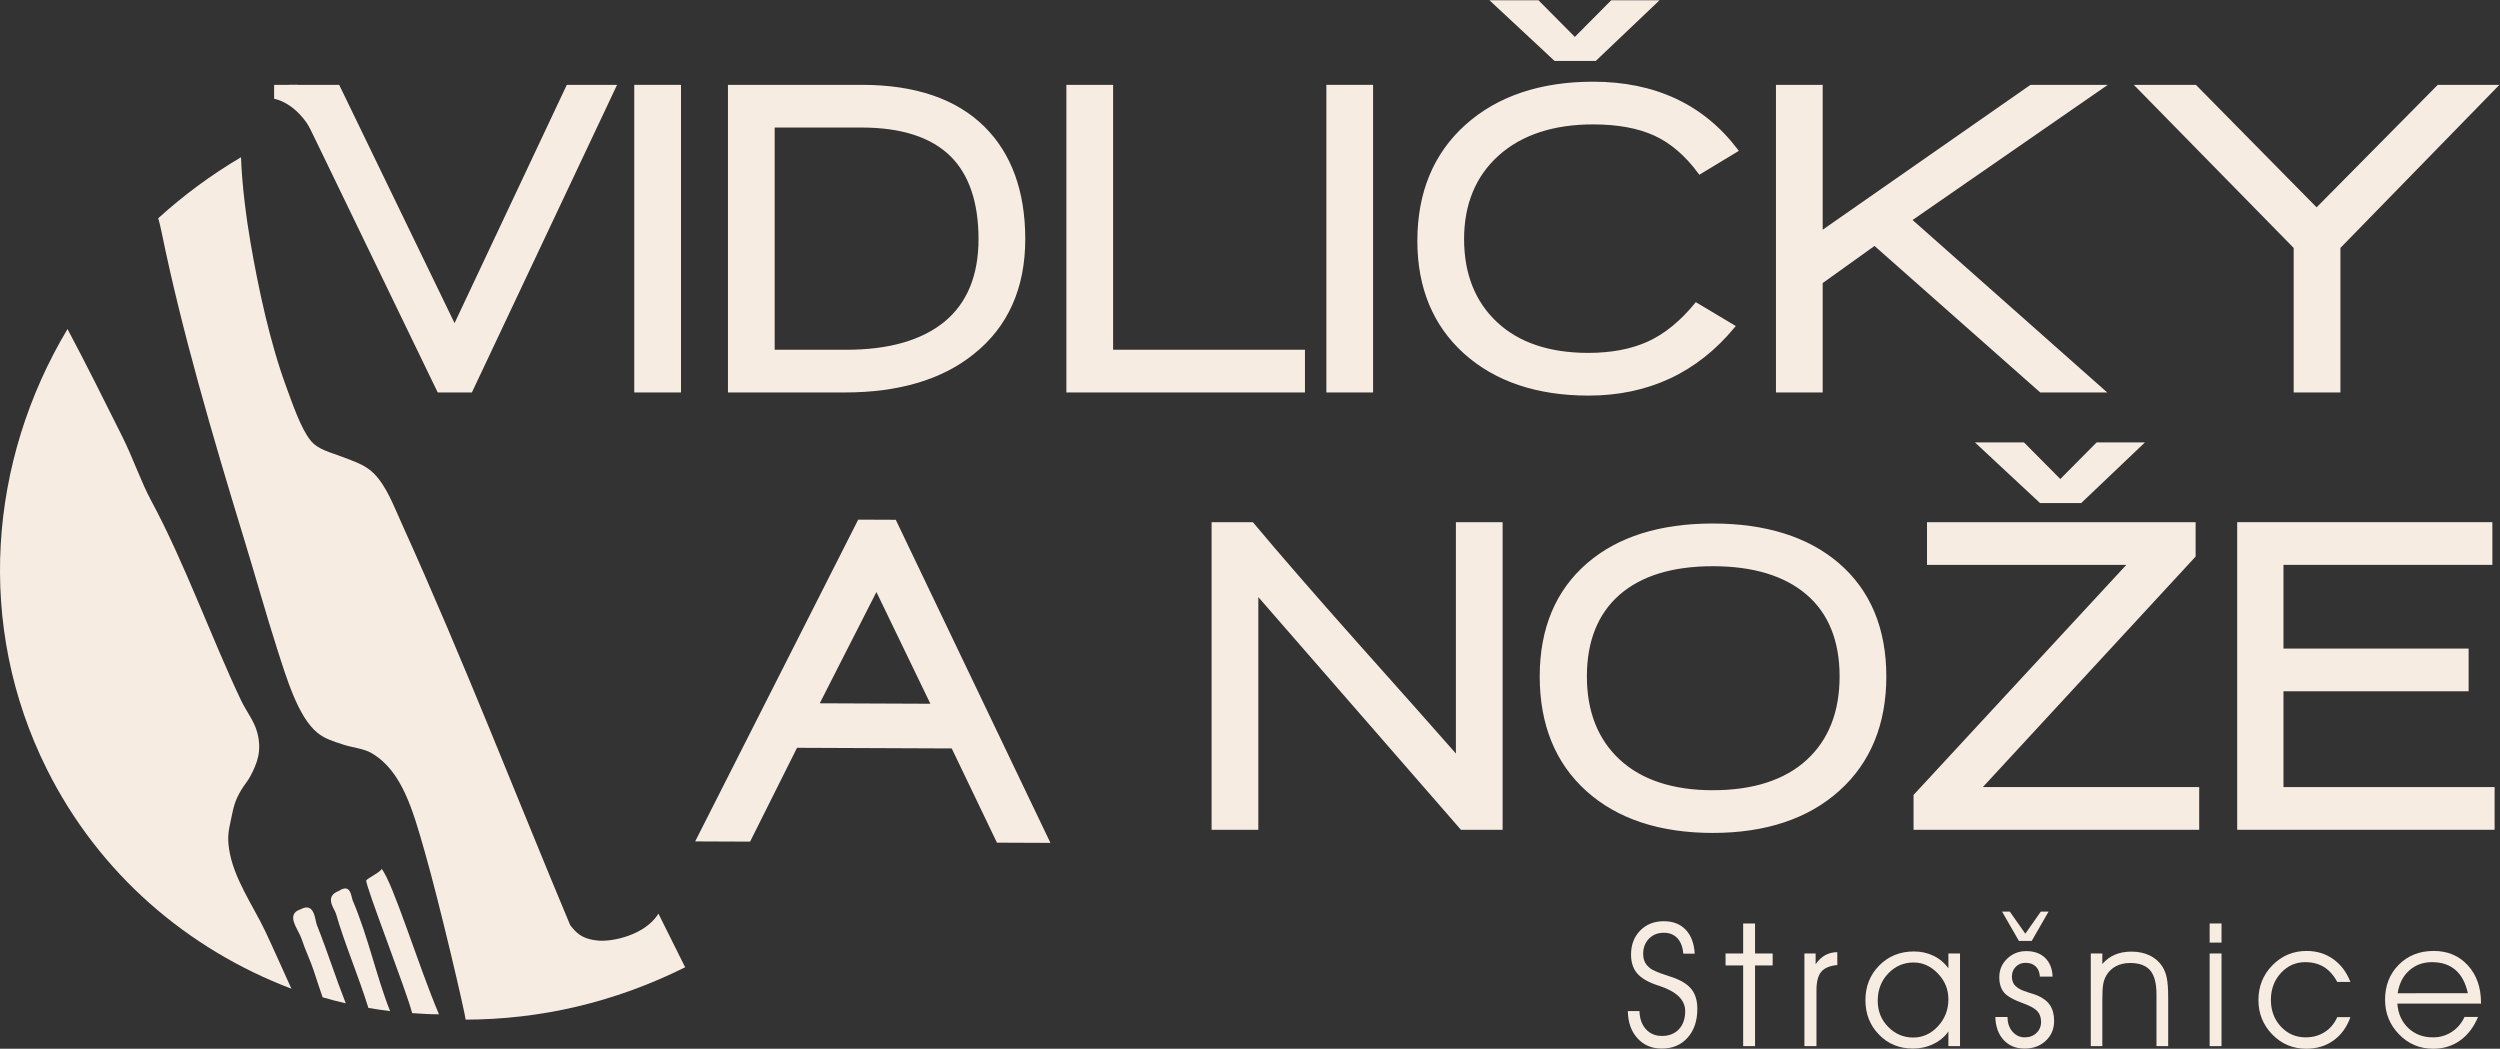
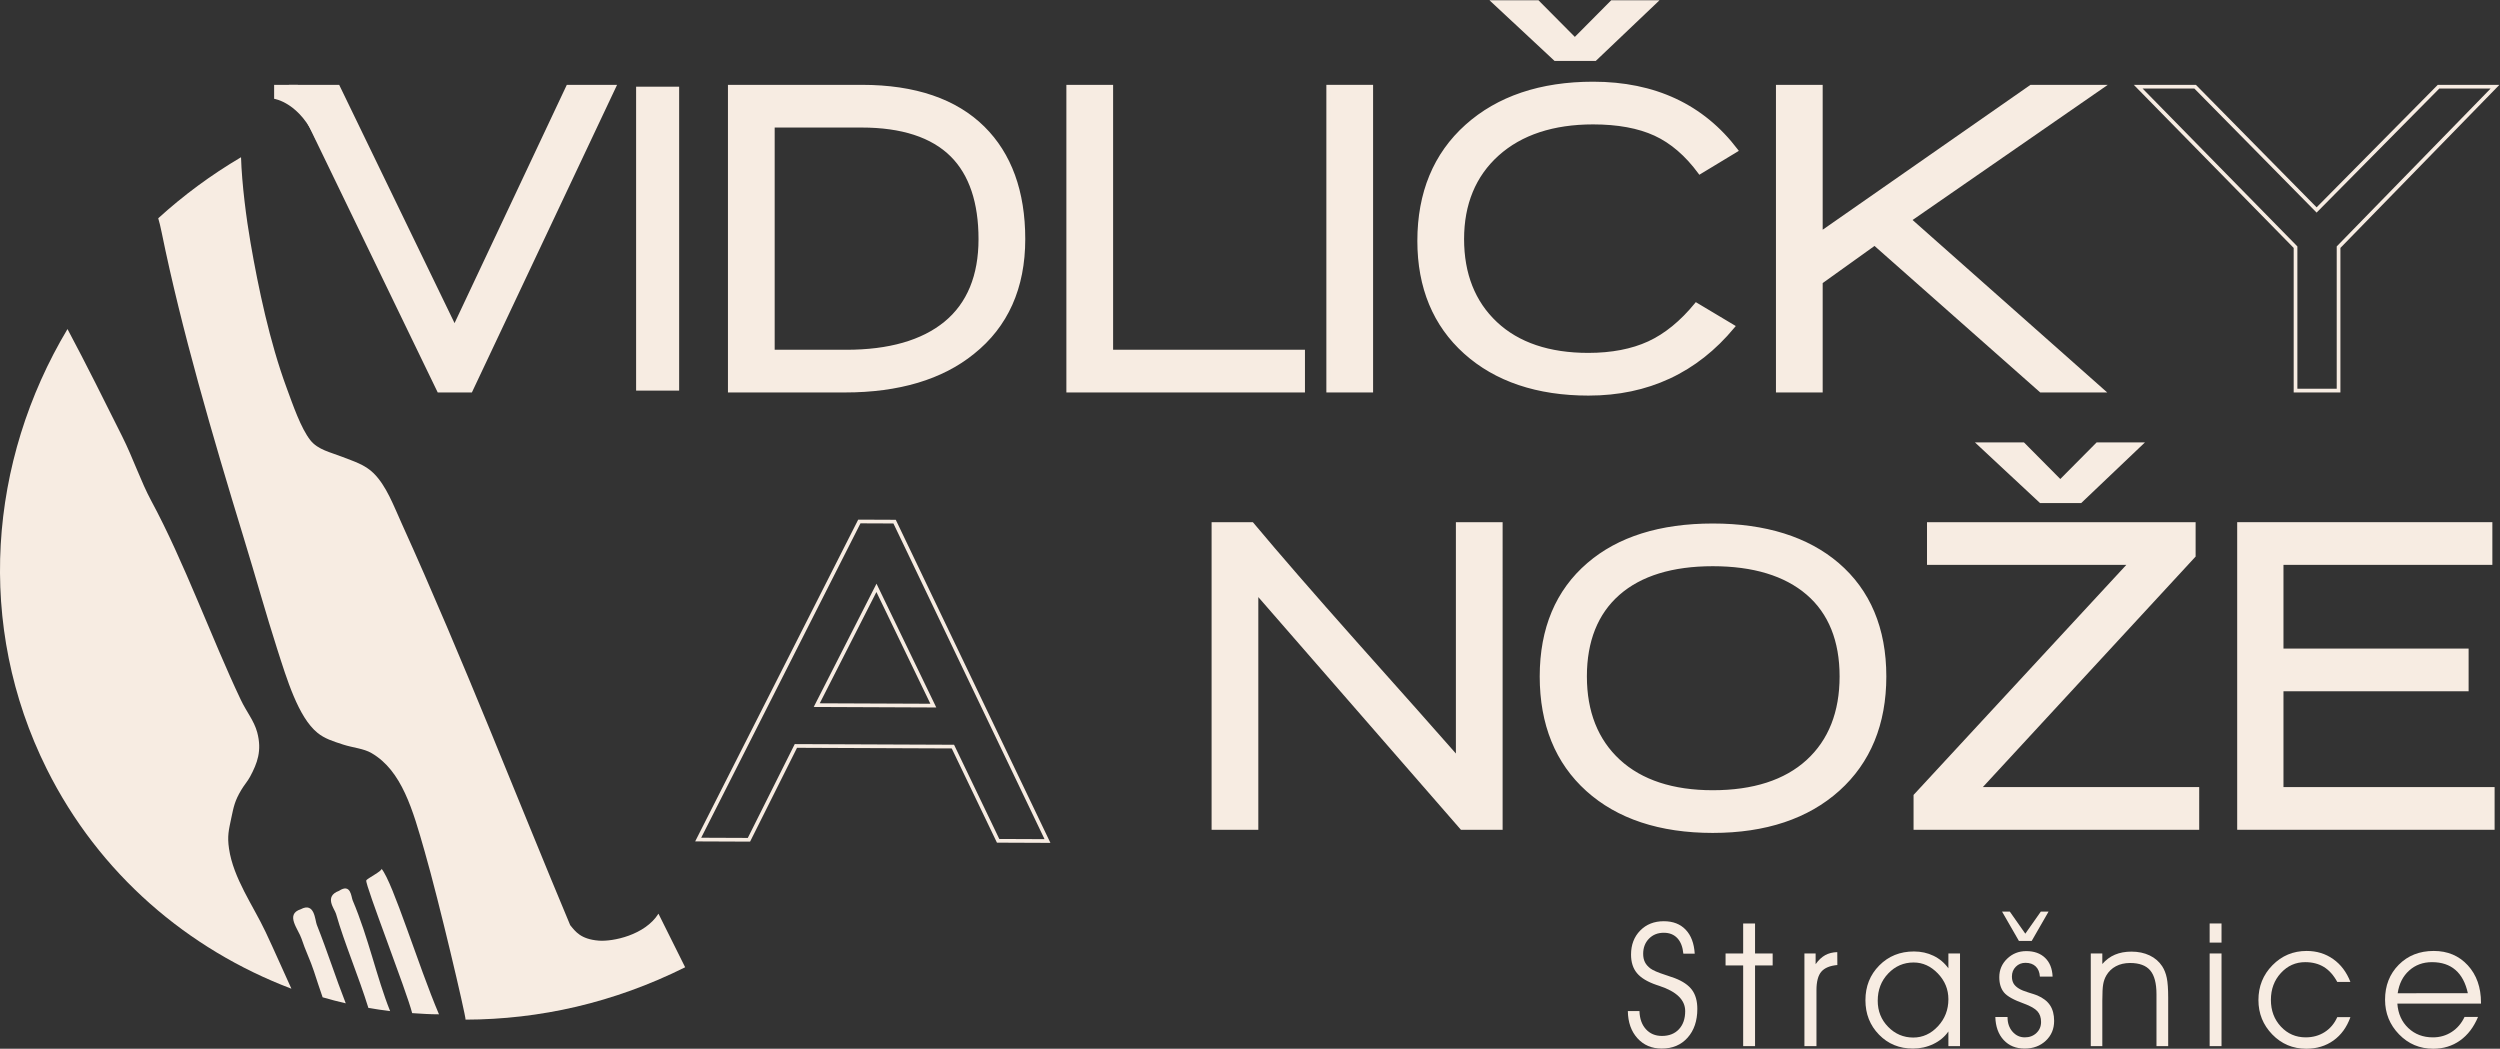
<svg xmlns="http://www.w3.org/2000/svg" viewBox="0 0 676.147 283.64" height="283.64" width="676.147" xml:space="preserve" id="svg2" version="1.1">
  <rect x="0" y="0" width="676.147" height="283.64" fill="#333333" stroke="none" />
  <defs id="defs6" />
  <g transform="matrix(1.333,0,0,-1.333,0,283.64)" id="g10">
    <g transform="scale(0.1)" id="g12">
      <path id="path14" style="fill:#f7ece2;fill-opacity:1;fill-rule:nonzero;stroke:none" d="m 4141.07,1112.18 -121.34,113.07 h 84.68 l 74.57,-75.12 h 2.53 l 74.57,75.12 h 83.42 l -118.81,-113.07 h -79.62" />
      <path id="path16" style="fill:#f7ece2;fill-opacity:1;fill-rule:nonzero;stroke:none" d="m 4143.04,1117.18 h 75.65 l 108.3,103.07 h -68.83 l -74.57,-75.12 h -6.69 l -74.57,75.12 h -69.9 z m 79.65,-10 h -83.59 l -132.06,123.07 h 99.45 l 73.75,-74.29 73.76,74.29 h 98.01 l -129.32,-123.07" />
      <path id="path18" style="fill:#f7ece2;fill-opacity:1;fill-rule:nonzero;stroke:none" d="m 3156.11,2009.2 -121.34,113.07 h 84.68 l 74.57,-75.12 h 2.53 l 74.57,75.12 h 83.42 L 3235.73,2009.2 h -79.62" />
      <path id="path20" style="fill:#f7ece2;fill-opacity:1;fill-rule:nonzero;stroke:none" d="m 3158.08,2014.2 h 75.65 l 108.3,103.07 h -68.83 l -74.57,-75.12 h -6.69 l -74.57,75.12 h -69.9 z m 79.65,-10 h -83.59 l -132.06,123.07 h 99.45 l 73.75,-74.29 73.76,74.29 h 98.01 L 3237.73,2004.2" />
      <path id="path22" style="fill:#f7ece2;fill-opacity:1;fill-rule:nonzero;stroke:none" d="m 892.832,1339.06 h 59.84 l 287.498,609.13 h -85.38 L 922.355,1454.84 683.492,1948.19 h -85.347 z m 64.594,-7.5 h -69.301 l -1.02,2.12 -300.921,622.01 h 102.004 l 234.078,-483.44 227.764,483.44 h 101.98 L 957.426,1331.56" />
      <path id="path24" style="fill:#f7ece2;fill-opacity:1;fill-rule:nonzero;stroke:none" d="m 1290.64,1335.31 v 616.63 h 87.32 v -616.63 h -87.32" />
-       <path id="path26" style="fill:#f7ece2;fill-opacity:1;fill-rule:nonzero;stroke:none" d="m 1294.39,1339.06 h 79.82 v 609.13 h -79.82 z m 87.32,-7.5 h -94.82 v 624.13 h 94.82 v -624.13" />
      <path id="path28" style="fill:#f7ece2;fill-opacity:1;fill-rule:nonzero;stroke:none" d="m 1931.83,1812.79 c -40.02,40.02 -101.27,60.03 -183.72,60.03 h -180.08 v -458.39 h 149.16 c 87.31,0 154.46,19.25 201.45,57.76 46.98,38.49 70.49,95.33 70.49,170.52 0,75.18 -19.11,131.88 -57.3,170.08 z m 41.83,-400.18 c -63.66,-51.54 -150.06,-77.3 -259.2,-77.3 h -233.74 v 616.63 h 268.3 c 107.32,0 189.17,-27.89 245.56,-83.67 54.57,-53.97 81.86,-129.15 81.86,-225.56 0,-98.83 -34.27,-175.53 -102.78,-230.1" />
      <path id="path30" style="fill:#f7ece2;fill-opacity:1;fill-rule:nonzero;stroke:none" d="m 1571.78,1418.18 h 145.41 c 86.02,0 153,19.15 199.07,56.91 45.86,37.58 69.12,93.97 69.12,167.62 0,73.8 -18.92,130.13 -56.21,167.43 -39.1,39.1 -100.01,58.93 -181.06,58.93 h -176.33 z m 145.41,-7.5 h -152.91 v 465.89 h 183.83 c 83.11,0 145.81,-20.57 186.37,-61.12 38.75,-38.76 58.4,-96.88 58.4,-172.74 0,-76 -24.18,-134.35 -71.86,-173.42 -47.46,-38.89 -116.03,-58.61 -203.83,-58.61 z m -232.72,-71.62 h 229.99 c 107.75,0 194.16,25.73 256.84,76.47 67.28,53.59 101.39,130.02 101.39,227.18 0,94.91 -27.17,169.9 -80.75,222.9 -55.4,54.8 -137.13,82.58 -242.92,82.58 h -264.55 z m 229.99,-7.5 h -237.49 v 624.13 h 272.05 c 107.84,0 191.34,-28.51 248.2,-84.75 55.05,-54.46 82.97,-131.24 82.97,-228.23 0,-99.56 -35.06,-177.96 -104.19,-233.03 -64.03,-51.83 -152.03,-78.12 -261.54,-78.12" />
      <path id="path32" style="fill:#f7ece2;fill-opacity:1;fill-rule:nonzero;stroke:none" d="m 2167.37,1335.31 v 616.63 h 87.32 v -537.51 h 389.26 v -79.12 h -476.58" />
      <path id="path34" style="fill:#f7ece2;fill-opacity:1;fill-rule:nonzero;stroke:none" d="m 2171.12,1339.06 h 469.08 v 71.62 h -389.26 v 537.51 h -79.82 z m 476.58,-7.5 h -484.08 v 624.13 h 94.82 v -537.51 h 389.26 v -86.62" />
      <path id="path36" style="fill:#f7ece2;fill-opacity:1;fill-rule:nonzero;stroke:none" d="m 2694.88,1335.31 v 616.63 h 87.3 v -616.63 h -87.3" />
      <path id="path38" style="fill:#f7ece2;fill-opacity:1;fill-rule:nonzero;stroke:none" d="m 2698.63,1339.06 h 79.8 v 609.13 h -79.8 z m 87.3,-7.5 h -94.8 v 624.13 h 94.8 v -624.13" />
      <path id="path40" style="fill:#f7ece2;fill-opacity:1;fill-rule:nonzero;stroke:none" d="m 3448.81,1778.23 c -26.68,36.38 -56.83,62.3 -90.48,77.76 -33.66,15.47 -75.65,23.19 -125.97,23.19 -81.86,0 -146.58,-21.37 -194.18,-64.12 -47.61,-42.74 -71.39,-100.2 -71.39,-172.35 0,-71.55 22.58,-128.55 67.76,-170.98 45.15,-42.45 107.77,-63.66 187.81,-63.66 47.89,0 88.97,7.87 123.23,23.64 34.25,15.77 66.24,41.84 95.95,78.22 l 74.58,-44.56 c -75.19,-90.96 -172.8,-136.43 -292.85,-136.43 -104.3,0 -187.67,28.04 -250.12,84.13 -62.45,56.07 -93.67,131.42 -93.67,226.01 0,97.62 32.13,175.22 96.4,232.83 64.26,57.59 149.76,86.4 256.48,86.4 124.9,0 221.6,-45.18 290.13,-135.52 l -73.68,-44.56" />
      <path id="path42" style="fill:#f7ece2;fill-opacity:1;fill-rule:nonzero;stroke:none" d="m 3232.36,1954.56 c -105.27,0 -190.71,-28.74 -253.98,-85.44 -63.14,-56.6 -95.15,-133.99 -95.15,-230.04 0,-93.05 31.09,-168.15 92.43,-223.22 61.43,-55.19 144.75,-83.17 247.61,-83.17 116.82,0 213.41,44.31 287.15,131.71 l -68.03,40.66 c -29.38,-35.37 -61.4,-61.18 -95.23,-76.76 -34.57,-15.91 -76.56,-23.98 -124.8,-23.98 -80.68,0 -144.73,21.76 -190.38,64.68 -45.74,42.96 -68.94,101.41 -68.94,173.71 0,72.95 24.44,131.87 72.63,175.14 48.08,43.19 114.26,65.08 196.69,65.08 50.63,0 93.54,-7.91 127.53,-23.53 33.21,-15.26 63.44,-40.88 89.9,-76.19 l 67.17,40.62 c -67.34,86.76 -163.06,130.73 -284.6,130.73 z m -9.09,-629.37 c -104.77,0 -189.77,28.63 -252.63,85.09 -62.98,56.55 -94.91,133.53 -94.91,228.8 0,98.27 32.85,177.54 97.65,235.62 64.67,57.97 151.81,87.36 258.98,87.36 125.55,0 224.16,-46.1 293.11,-137 l 2.52,-3.32 -80.17,-48.49 -2.03,2.77 c -26.19,35.69 -56.14,61.45 -89.03,76.56 -33,15.16 -74.85,22.85 -124.4,22.85 -80.52,0 -145.01,-21.25 -191.67,-63.16 -46.54,-41.79 -70.15,-98.83 -70.15,-169.56 0,-70.15 22.4,-126.75 66.57,-168.24 44.22,-41.58 106.55,-62.65 185.25,-62.65 47.15,0 88.08,7.84 121.66,23.3 33.58,15.45 65.41,41.42 94.62,77.18 l 2.04,2.51 81.11,-48.47 -2.78,-3.36 c -75.58,-91.43 -175.08,-137.79 -295.74,-137.79" />
      <path id="path44" style="fill:#f7ece2;fill-opacity:1;fill-rule:nonzero;stroke:none" d="m 4140.93,1335.31 -337.42,298.32 -109.14,-78.22 v -220.1 h -87.3 v 616.63 h 87.3 v -297.4 l 426.55,297.4 h 143.7 l -390.17,-270.12 391.08,-346.51 h -124.6" />
      <path id="path46" style="fill:#f7ece2;fill-opacity:1;fill-rule:nonzero;stroke:none" d="m 4142.35,1339.06 h 113.3 l -387.27,343.13 384.24,266 H 4122.1 l -431.48,-300.84 v 300.84 h -79.8 v -609.13 h 79.8 v 218.27 l 113.13,81.08 2.24,-1.98 z m 133.07,-7.5 h -135.9 l -336.25,297.27 -105.15,-75.35 v -221.92 h -94.8 v 624.13 h 94.8 v -293.96 l 421.62,293.96 h 156.89 l -396.12,-274.23 394.91,-349.9" />
-       <path id="path48" style="fill:#f7ece2;fill-opacity:1;fill-rule:nonzero;stroke:none" d="m 4744.84,1626.34 v -291.03 h -87.32 v 291.03 l -319.22,325.6 h 115.5 l 246.47,-250.11 247.38,250.11 h 114.6 l -317.41,-325.6" />
      <path id="path50" style="fill:#f7ece2;fill-opacity:1;fill-rule:nonzero;stroke:none" d="m 4661.27,1339.06 h 79.82 v 288.81 l 312.26,320.32 h -104.14 l -248.95,-251.7 -248.03,251.7 h -105.01 l 314.05,-320.31 z m 87.32,-7.5 h -94.82 v 293.25 l -324.4,330.88 h 126.01 l 244.9,-248.52 245.81,248.52 h 125.06 l -322.56,-330.87 v -293.26" />
      <path id="path52" style="fill:#f7ece2;fill-opacity:1;fill-rule:nonzero;stroke:none" d="M 2965.86,448 2549.31,926.391 V 448 h -87.3 v 616.63 h 78.21 c 52.75,-63.07 122.78,-143.689 210.09,-241.931 105.51,-118.23 174.63,-196.148 207.37,-233.738 v 475.669 h 87.31 V 448 h -79.13" />
      <path id="path54" style="fill:#f7ece2;fill-opacity:1;fill-rule:nonzero;stroke:none" d="m 2967.57,451.75 h 73.67 v 609.13 h -79.81 V 578.949 l -6.58,7.551 c -32.95,37.84 -102.72,116.461 -207.35,233.699 -86.55,97.403 -156.87,178.36 -209.03,240.681 h -72.71 V 451.75 h 79.8 v 484.66 z m 81.17,-7.5 h -84.58 l -411.1,472.121 V 444.25 h -94.8 v 624.13 h 83.71 l 1.13,-1.34 c 52.23,-62.45 122.88,-143.821 210.01,-241.849 98.14,-109.972 165.61,-185.98 200.82,-226.23 v 469.419 h 94.81 V 444.25" />
      <path id="path56" style="fill:#f7ece2;fill-opacity:1;fill-rule:nonzero;stroke:none" d="m 3667.98,924.121 c -45.48,39.098 -109.74,58.66 -192.81,58.66 -83.08,0 -147.04,-19.711 -191.9,-59.121 -44.88,-39.422 -67.31,-95.5 -67.31,-168.25 0,-72.762 22.75,-130.058 68.21,-171.89 45.48,-41.84 109.15,-62.758 191,-62.758 83.07,0 147.33,20.758 192.81,62.297 45.48,41.523 68.22,98.972 68.22,172.351 0,73.352 -22.74,129.602 -68.22,168.711 z m 61.39,-397.91 c -62.75,-56.391 -147.49,-84.582 -254.2,-84.582 -107.32,0 -192.06,28.043 -254.2,84.133 -62.16,56.078 -93.22,132.629 -93.22,229.648 0,97 31.83,172.801 95.49,227.371 61.24,52.749 145.21,79.119 251.93,79.119 106.71,0 191,-26.37 252.84,-79.119 63.66,-54.57 95.5,-130.371 95.5,-227.371 0,-96.41 -31.38,-172.801 -94.14,-229.199" />
      <path id="path58" style="fill:#f7ece2;fill-opacity:1;fill-rule:nonzero;stroke:none" d="m 3475.17,979.031 c -81.74,0 -145.47,-19.582 -189.43,-58.191 -43.81,-38.488 -66.03,-94.149 -66.03,-165.43 0,-71.32 22.54,-128.23 67,-169.129 44.55,-40.992 107.96,-61.769 188.46,-61.769 81.71,0 145.73,20.629 190.28,61.32 44.46,40.59 67,97.637 67,169.578 0,71.879 -22.51,127.692 -66.91,165.871 -44.58,38.321 -108.62,57.75 -190.37,57.75 z m 0,-462.019 c -82.44,0 -147.56,21.449 -193.53,63.738 -46.07,42.391 -69.43,101.148 -69.43,174.66 0,73.531 23.08,131.09 68.59,171.059 45.36,39.859 110.76,60.062 194.37,60.062 83.59,0 149.29,-20.043 195.25,-59.57 46.14,-39.672 69.53,-97.391 69.53,-171.551 0,-74.14 -23.36,-133.058 -69.44,-175.129 -45.97,-41.98 -111.7,-63.269 -195.34,-63.269 z m 0,541.138 c -105.29,0 -189.23,-26.31 -249.48,-78.209 -62.5,-53.57 -94.19,-129.109 -94.19,-224.531 0,-95.469 30.95,-171.801 91.98,-226.871 61.13,-55.18 145.81,-83.16 251.69,-83.16 105.26,0 189.94,28.141 251.69,83.621 61.64,55.379 92.9,131.57 92.9,226.41 0,95.41 -31.69,170.961 -94.19,224.52 -60.86,51.91 -145.11,78.22 -250.4,78.22 z m 0,-620.271 c -107.79,0 -194.16,28.633 -256.71,85.101 -62.68,56.54 -94.46,134.739 -94.46,232.43 0,97.699 32.57,175.172 96.8,230.219 61.65,53.101 147.23,80.021 254.37,80.021 107.13,0 193.02,-26.92 255.27,-80.021 64.25,-55.059 96.82,-132.527 96.82,-230.219 0,-97.058 -32.09,-175.121 -95.38,-231.988 -63.17,-56.762 -149.54,-85.543 -256.71,-85.543" />
      <path id="path60" style="fill:#f7ece2;fill-opacity:1;fill-rule:nonzero;stroke:none" d="m 3886.25,448 v 65.488 l 436.56,472.024 h -409.27 v 79.118 h 537.51 v -64.57 L 4014.49,527.121 h 443.84 V 448 h -572.08" />
      <path id="path62" style="fill:#f7ece2;fill-opacity:1;fill-rule:nonzero;stroke:none" d="m 3890,451.75 h 564.58 v 71.621 h -448.66 l 441.38,478.149 v 59.36 h -530.01 v -71.618 h 414.09 L 3890,512.02 Z m 572.08,-7.5 H 3882.5 v 70.699 l 1,1.082 430.73,465.731 h -404.44 v 86.618 h 545.01 v -69.79 l -1,-1.07 -430.75,-466.649 h 439.03 V 444.25" />
      <path id="path64" style="fill:#f7ece2;fill-opacity:1;fill-rule:nonzero;stroke:none" d="m 4542.91,448 v 616.63 h 510.22 V 985.512 H 4629.3 V 808.148 h 375.63 V 729.031 H 4629.3 v -201.91 h 428.37 V 448 h -514.76" />
      <path id="path66" style="fill:#f7ece2;fill-opacity:1;fill-rule:nonzero;stroke:none" d="m 4546.66,451.75 h 507.26 v 71.621 h -428.37 v 209.41 h 375.63 v 71.617 h -375.63 v 184.864 h 423.83 v 71.618 h -502.72 z m 514.76,-7.5 h -522.26 v 624.13 h 517.72 V 981.762 H 4633.05 V 811.898 h 375.63 v -86.617 h -375.63 v -194.41 h 428.37 V 444.25" />
      <path id="path68" style="fill:#f7ece2;fill-opacity:1;fill-rule:evenodd;stroke:none" d="m 642.758,251.582 c -3.727,9.258 -4.137,46.68 -32.492,31.477 -32.461,-10.329 -4.684,-40.719 1.621,-60.09 7.133,-22.219 18.379,-44.957 24.945,-65.418 5.563,-17.481 11.66,-35.321 17.754,-53.192 15.535,-4.519 31.18,-8.609 46.937,-12.23 -20.492,52.133 -37.222,105.312 -58.765,159.453" />
      <path id="path70" style="fill:#f7ece2;fill-opacity:1;fill-rule:evenodd;stroke:none" d="m 774.109,365.25 c 1.852,-4.602 -30.093,-20.199 -30.984,-23.84 -2.363,-9.109 81.988,-224.969 93.141,-269.16 C 855.199,71 871.602,69.832 890.66,69.852 847.953,170.441 797.895,335.969 774.109,365.25" />
      <path id="path72" style="fill:#f7ece2;fill-opacity:1;fill-rule:evenodd;stroke:none" d="m 1335.98,274.02 c -27.32,-43.571 -92.78,-57 -121.33,-54.668 -36.55,3.007 -47.09,18.41 -57.76,31.41 -105.27,251.117 -216.98,539.179 -341.3,813.698 -17.274,38.16 -31.652,77.71 -57.684,103.34 -17.785,17.58 -40.203,23.96 -64.09,33.35 -22.757,8.93 -48.816,14.15 -63.968,33.3 -19.368,24.4 -35.532,71.75 -48.66,107.43 -33.766,91.54 -57.079,201.98 -72.793,293.03 -8.469,48.63 -17.696,119.27 -19.352,173.91 -61.207,-36.14 -117.348,-77.72 -167.988,-123.85 2.39,-7.97 4.625,-17.27 7.05,-29.13 39.715,-195.27 103.438,-413.47 166.114,-618.36 24.828,-80.949 46.051,-157.679 68.051,-225.98 19.445,-60.441 42.824,-139.051 82.05,-170.66 14.25,-11.559 30.446,-16.75 52.512,-23.899 19.215,-6.203 40.965,-7.722 56.945,-17.07 61.559,-35.652 83.789,-115.141 108,-200.141 C 891.02,298.039 944.32,70.269 944.668,59.031 1094.85,59.441 1245.15,93.059 1390.15,165.289 l -54.17,108.731" />
      <path id="path74" style="fill:#f7ece2;fill-opacity:1;fill-rule:evenodd;stroke:none" d="m 715.488,301.172 c -2.929,6.797 -3.457,35.308 -27.695,19.168 -30.93,-11.391 -9.023,-36.418 -6.063,-46.481 17.016,-59.629 45.864,-126.89 65.696,-191.007 14.629,-2.543 29.332,-4.672 44.094,-6.461 -27.239,67.808 -43.961,149.488 -76.032,224.781" />
      <path id="path76" style="fill:#f7ece2;fill-opacity:1;fill-rule:evenodd;stroke:none" d="m 538.863,236.988 c -25.449,53.934 -65.289,108.633 -74.211,168.953 -3.746,25.789 -0.504,37.528 4.418,61.188 5.129,24.351 7.258,35.73 20.293,57.641 5.649,9.71 13.41,18.5 17.977,27.058 14.801,27.563 24.461,52.883 14.551,90.063 -6.317,23.621 -22.071,42.199 -33.328,66.089 -58.778,123.649 -115.094,280.54 -181.762,403.93 -21.035,39.08 -36.426,85.57 -58.813,130.38 -34.98,69.86 -72.914,146.57 -111.031,217.91 C -23.129,1192.45 -50.223,858.852 94.816,567.711 200.969,354.68 380.879,201.711 591.273,121.762 c -17.058,37.109 -33.968,76.136 -52.41,115.226" />
-       <path id="path78" style="fill:#f7ece2;fill-opacity:1;fill-rule:nonzero;stroke:none" d="m 1778.29,935.141 -121.18,-237.969 236.56,-0.981 z m 246.83,-513.262 -91.74,191.16 -318.58,1.313 -95.22,-190.372 -103.02,0.418 326.99,645.372 71.54,-0.3 310.18,-648.009 -100.15,0.418" />
      <path id="path80" style="fill:#f7ece2;fill-opacity:1;fill-rule:nonzero;stroke:none" d="m 1663.22,700.891 224.46,-0.922 -109.48,226.73 z m 236.43,-8.481 -248.64,1.039 127.37,250.121 z m 127.83,-266.789 91.83,-0.383 -306.59,640.492 -66.87,0.28 -323.19,-637.889 94.61,-0.383 95.22,190.371 323.26,-1.328 z m 103.76,-7.93 -108.49,0.45 -91.73,191.16 -313.9,1.301 -95.23,-190.383 -111.42,0.461 330.78,652.85 76.21,-0.32 313.78,-655.519" />
      <path id="path82" style="fill:#f7ece2;fill-opacity:1;fill-rule:nonzero;stroke:none" d="m 1152.41,1951.94 -230.101,-488.4 -236.469,488.4 h -80.258 l -1.234,3.73 -48.16,-0.08 v -28.23 c 0,0 52.96,-7.29 85.449,-84.47 l -7.09,21.45 255.933,-529.03 h 64.571 l 291.039,616.63 h -93.68" />
      <path id="path84" style="fill:#f7ece2;fill-opacity:1;fill-rule:nonzero;stroke:none" d="m 3302.8,76.391 h 23.58 c 0.45,-15.379 4.82,-27.629 13.08,-36.742 8.25,-9.117 19.11,-13.668 32.55,-13.668 14.47,0 25.94,4.519 34.44,13.578 8.49,9.051 12.72,21.332 12.72,36.832 0,22.551 -17.42,39.589 -52.28,51.089 -2.73,0.918 -4.79,1.602 -6.15,2.051 -18.24,6.27 -31.37,14.219 -39.4,23.848 -8.03,9.621 -12.05,22.191 -12.05,37.672 0,19.828 6.18,36.07 18.55,48.719 12.35,12.64 28.34,18.96 47.94,18.96 18.68,0 33.49,-5.75 44.43,-17.261 10.94,-11.508 17.02,-27.68 18.28,-48.528 h -23.07 c -1.25,13.547 -5.3,24.008 -12.13,31.36 -6.84,7.347 -16.01,11.019 -27.51,11.019 -12.31,0 -22.37,-4.011 -30.17,-12.05 -7.81,-8.032 -11.71,-18.258 -11.71,-30.668 0,-6.5 1.16,-12.114 3.51,-16.84 2.33,-4.731 6.06,-9.032 11.19,-12.903 5.23,-3.879 15.26,-8.199 30.08,-12.988 8.54,-2.73 15.04,-4.949 19.48,-6.672 16.17,-6.258 27.82,-14.258 34.95,-24 7.12,-9.75 10.67,-22.539 10.67,-38.367 0,-24.16 -6.57,-43.613 -19.73,-58.363 -13.16,-14.758 -30.62,-22.137 -52.38,-22.137 -20.28,0 -36.74,6.977 -49.39,20.937 -12.65,13.949 -19.14,32.32 -19.48,55.121" />
      <path id="path86" style="fill:#f7ece2;fill-opacity:1;fill-rule:nonzero;stroke:none" d="M 3536.79,5.289 V 169.012 h -35.71 v 24.269 h 35.71 v 60.84 h 24.1 v -60.84 h 35.73 v -24.269 h -35.73 V 5.289 h -24.1" />
      <path id="path88" style="fill:#f7ece2;fill-opacity:1;fill-rule:nonzero;stroke:none" d="m 3685.51,5.289 h -24.44 V 193.281 h 22.73 v -21.699 c 5.92,8.309 12.4,14.406 19.4,18.277 7.01,3.871 15.18,5.922 24.53,6.161 l 0.17,-26.161 c -15.16,-1.359 -26.01,-5.89 -32.56,-13.578 -6.56,-7.691 -9.83,-20.203 -9.83,-37.511 V 5.289" />
      <path id="path90" style="fill:#f7ece2;fill-opacity:1;fill-rule:nonzero;stroke:none" d="m 3953.19,100.488 c 0,19.934 -7.12,37.332 -21.36,52.203 -14.25,14.868 -30.65,22.309 -49.22,22.309 -20.17,0 -37.34,-7.441 -51.53,-22.309 -14.18,-14.871 -21.28,-33.3 -21.28,-55.293 0,-20.957 7.07,-38.648 21.19,-53.047 14.13,-14.422 31.11,-21.633 50.94,-21.633 19.14,0 35.8,7.613 49.98,22.82 14.19,15.211 21.28,33.52 21.28,54.949 z m 0,-65.457 c -7.52,-10.832 -17.69,-19.312 -30.51,-25.461 -12.81,-6.148 -26.63,-9.238 -41.43,-9.238 -27.58,0 -50.54,9.437 -68.88,28.289 -18.35,18.848 -27.51,42.117 -27.51,69.82 0,28.129 9.36,51.661 28.1,70.571 18.74,18.91 42.19,28.367 70.34,28.367 14.46,0 27.73,-2.938 39.81,-8.801 12.07,-5.867 22.1,-14.328 30.08,-25.379 v 30.082 h 23.58 V 5.289 h -23.58 V 35.031" />
      <path id="path92" style="fill:#f7ece2;fill-opacity:1;fill-rule:nonzero;stroke:none" d="m 4062.08,278.219 h 15.73 l 31.44,-44.778 31.45,44.778 h 15.72 l -34.18,-59.469 h -25.98 z M 4048.41,64.422 h 24.79 v -0.684 c 0,-11.738 3.36,-21.449 10.08,-29.137 6.72,-7.691 15.04,-11.531 24.96,-11.531 9.45,0 17.31,2.949 23.57,8.879 6.27,5.922 9.41,13.391 9.41,22.391 0,9 -2.48,16.242 -7.44,21.699 -4.96,5.473 -13.92,10.601 -26.91,15.391 -20.86,7.402 -34.47,14.98 -40.85,22.73 -6.39,7.738 -9.57,18.11 -9.57,31.09 0,14.711 5.32,27.18 15.98,37.441 10.65,10.25 23.55,15.379 38.71,15.379 16.06,0 28.82,-4.558 38.28,-13.679 9.45,-9.121 14.52,-21.809 15.2,-38.102 h -25.8 c -0.57,8.891 -3.39,15.77 -8.45,20.672 -5.08,4.891 -12,7.359 -20.77,7.359 -7.87,0 -14.42,-2.66 -19.65,-7.949 -5.25,-5.312 -7.87,-11.883 -7.87,-19.75 0,-5.582 1.09,-10.281 3.25,-14.09 2.17,-3.82 5.75,-7.269 10.77,-10.34 4.55,-2.851 11.19,-5.589 19.91,-8.211 8.71,-2.621 14.55,-4.558 17.52,-5.808 11.73,-5.024 20.36,-11.684 25.89,-19.992 5.52,-8.32 8.29,-18.91 8.29,-31.789 0,-16.18 -5.64,-29.559 -16.92,-40.16 -11.28,-10.602 -25.58,-15.898 -42.9,-15.898 -17.66,0 -31.85,5.777 -42.55,17.359 -10.72,11.559 -16.35,27.129 -16.93,46.73" />
      <path id="path94" style="fill:#f7ece2;fill-opacity:1;fill-rule:nonzero;stroke:none" d="m 4242.08,193.281 h 23.41 V 171.91 c 7.41,8.559 15.98,14.879 25.73,18.981 9.73,4.097 20.86,6.148 33.4,6.148 13.78,0 26.07,-2.57 36.83,-7.687 10.77,-5.133 19.29,-12.481 25.56,-22.051 4.32,-6.723 7.43,-14.61 9.3,-23.672 1.89,-9.047 2.83,-22.41 2.83,-40.078 V 5.289 h -23.75 V 110.57 c 0,22.211 -4.25,38.34 -12.74,48.36 -8.49,10.019 -22.08,15.031 -40.76,15.031 -10.94,0 -20.54,-2.18 -28.8,-6.57 -8.26,-4.391 -14.77,-10.68 -19.56,-18.879 -2.97,-5.133 -5.05,-10.973 -6.24,-17.524 -1.2,-6.558 -1.8,-17.968 -1.8,-34.269 V 5.289 h -23.41 V 193.281" />
      <path id="path96" style="fill:#f7ece2;fill-opacity:1;fill-rule:nonzero;stroke:none" d="M 4483.26,5.289 V 193.281 h 24.09 V 5.289 Z m 24.09,210.043 h -24.09 v 38.789 h 24.09 v -38.789" />
      <path id="path98" style="fill:#f7ece2;fill-opacity:1;fill-rule:nonzero;stroke:none" d="m 4742.2,135.52 c -7.41,13.671 -16.44,23.781 -27.09,30.332 -10.65,6.546 -23.33,9.828 -38.03,9.828 -19.37,0 -35.8,-7.348 -49.3,-22.051 -13.5,-14.688 -20.25,-32.867 -20.25,-54.508 0,-21.652 6.77,-39.742 20.34,-54.27 13.55,-14.52 30.3,-21.781 50.24,-21.781 14.58,0 27.45,3.59 38.62,10.762 11.17,7.188 19.65,17.258 25.47,30.25 h 26.66 C 4761.57,43.68 4750.11,27.91 4734.51,16.738 4718.89,5.582 4700.5,0 4679.31,0 c -27.23,0 -50.22,9.648 -68.96,28.961 -18.74,19.309 -28.11,42.578 -28.11,69.809 0,27.8 9.48,51.359 28.45,70.671 18.97,19.309 42.07,28.969 69.31,28.969 20.39,0 38.35,-5.5 53.91,-16.5 15.55,-10.988 27.2,-26.461 34.95,-46.39 h -26.66" />
      <path id="path100" style="fill:#f7ece2;fill-opacity:1;fill-rule:nonzero;stroke:none" d="m 5007.14,112.621 c -4.56,20.899 -12.93,36.641 -25.11,47.199 -12.2,10.571 -28.1,15.86 -47.69,15.86 -18.23,0 -33.66,-5.68 -46.32,-17.039 -12.63,-11.36 -20.39,-26.7 -23.24,-46.02 z m 26.66,-21.019 h -169.7 c 1.48,-20.461 8.88,-37 22.22,-49.613 13.32,-12.617 29.96,-18.918 49.91,-18.918 14.12,0 26.82,3.66 38.1,10.969 11.28,7.32 20,17.5 26.15,30.551 h 27.35 C 5019.17,43.801 5007,27.832 4991.33,16.699 4975.67,5.57 4957.52,0 4936.91,0 c -27.34,0 -50.48,9.738 -69.4,29.219 -18.9,19.48 -28.35,42.891 -28.35,70.23 0,28.61 9.24,52.242 27.76,70.93 18.51,18.68 42.19,28.031 71,28.031 28.27,0 51.3,-9.73 69.14,-29.172 17.83,-19.449 26.74,-44.738 26.74,-75.867 v -1.77" />
    </g>
  </g>
</svg>